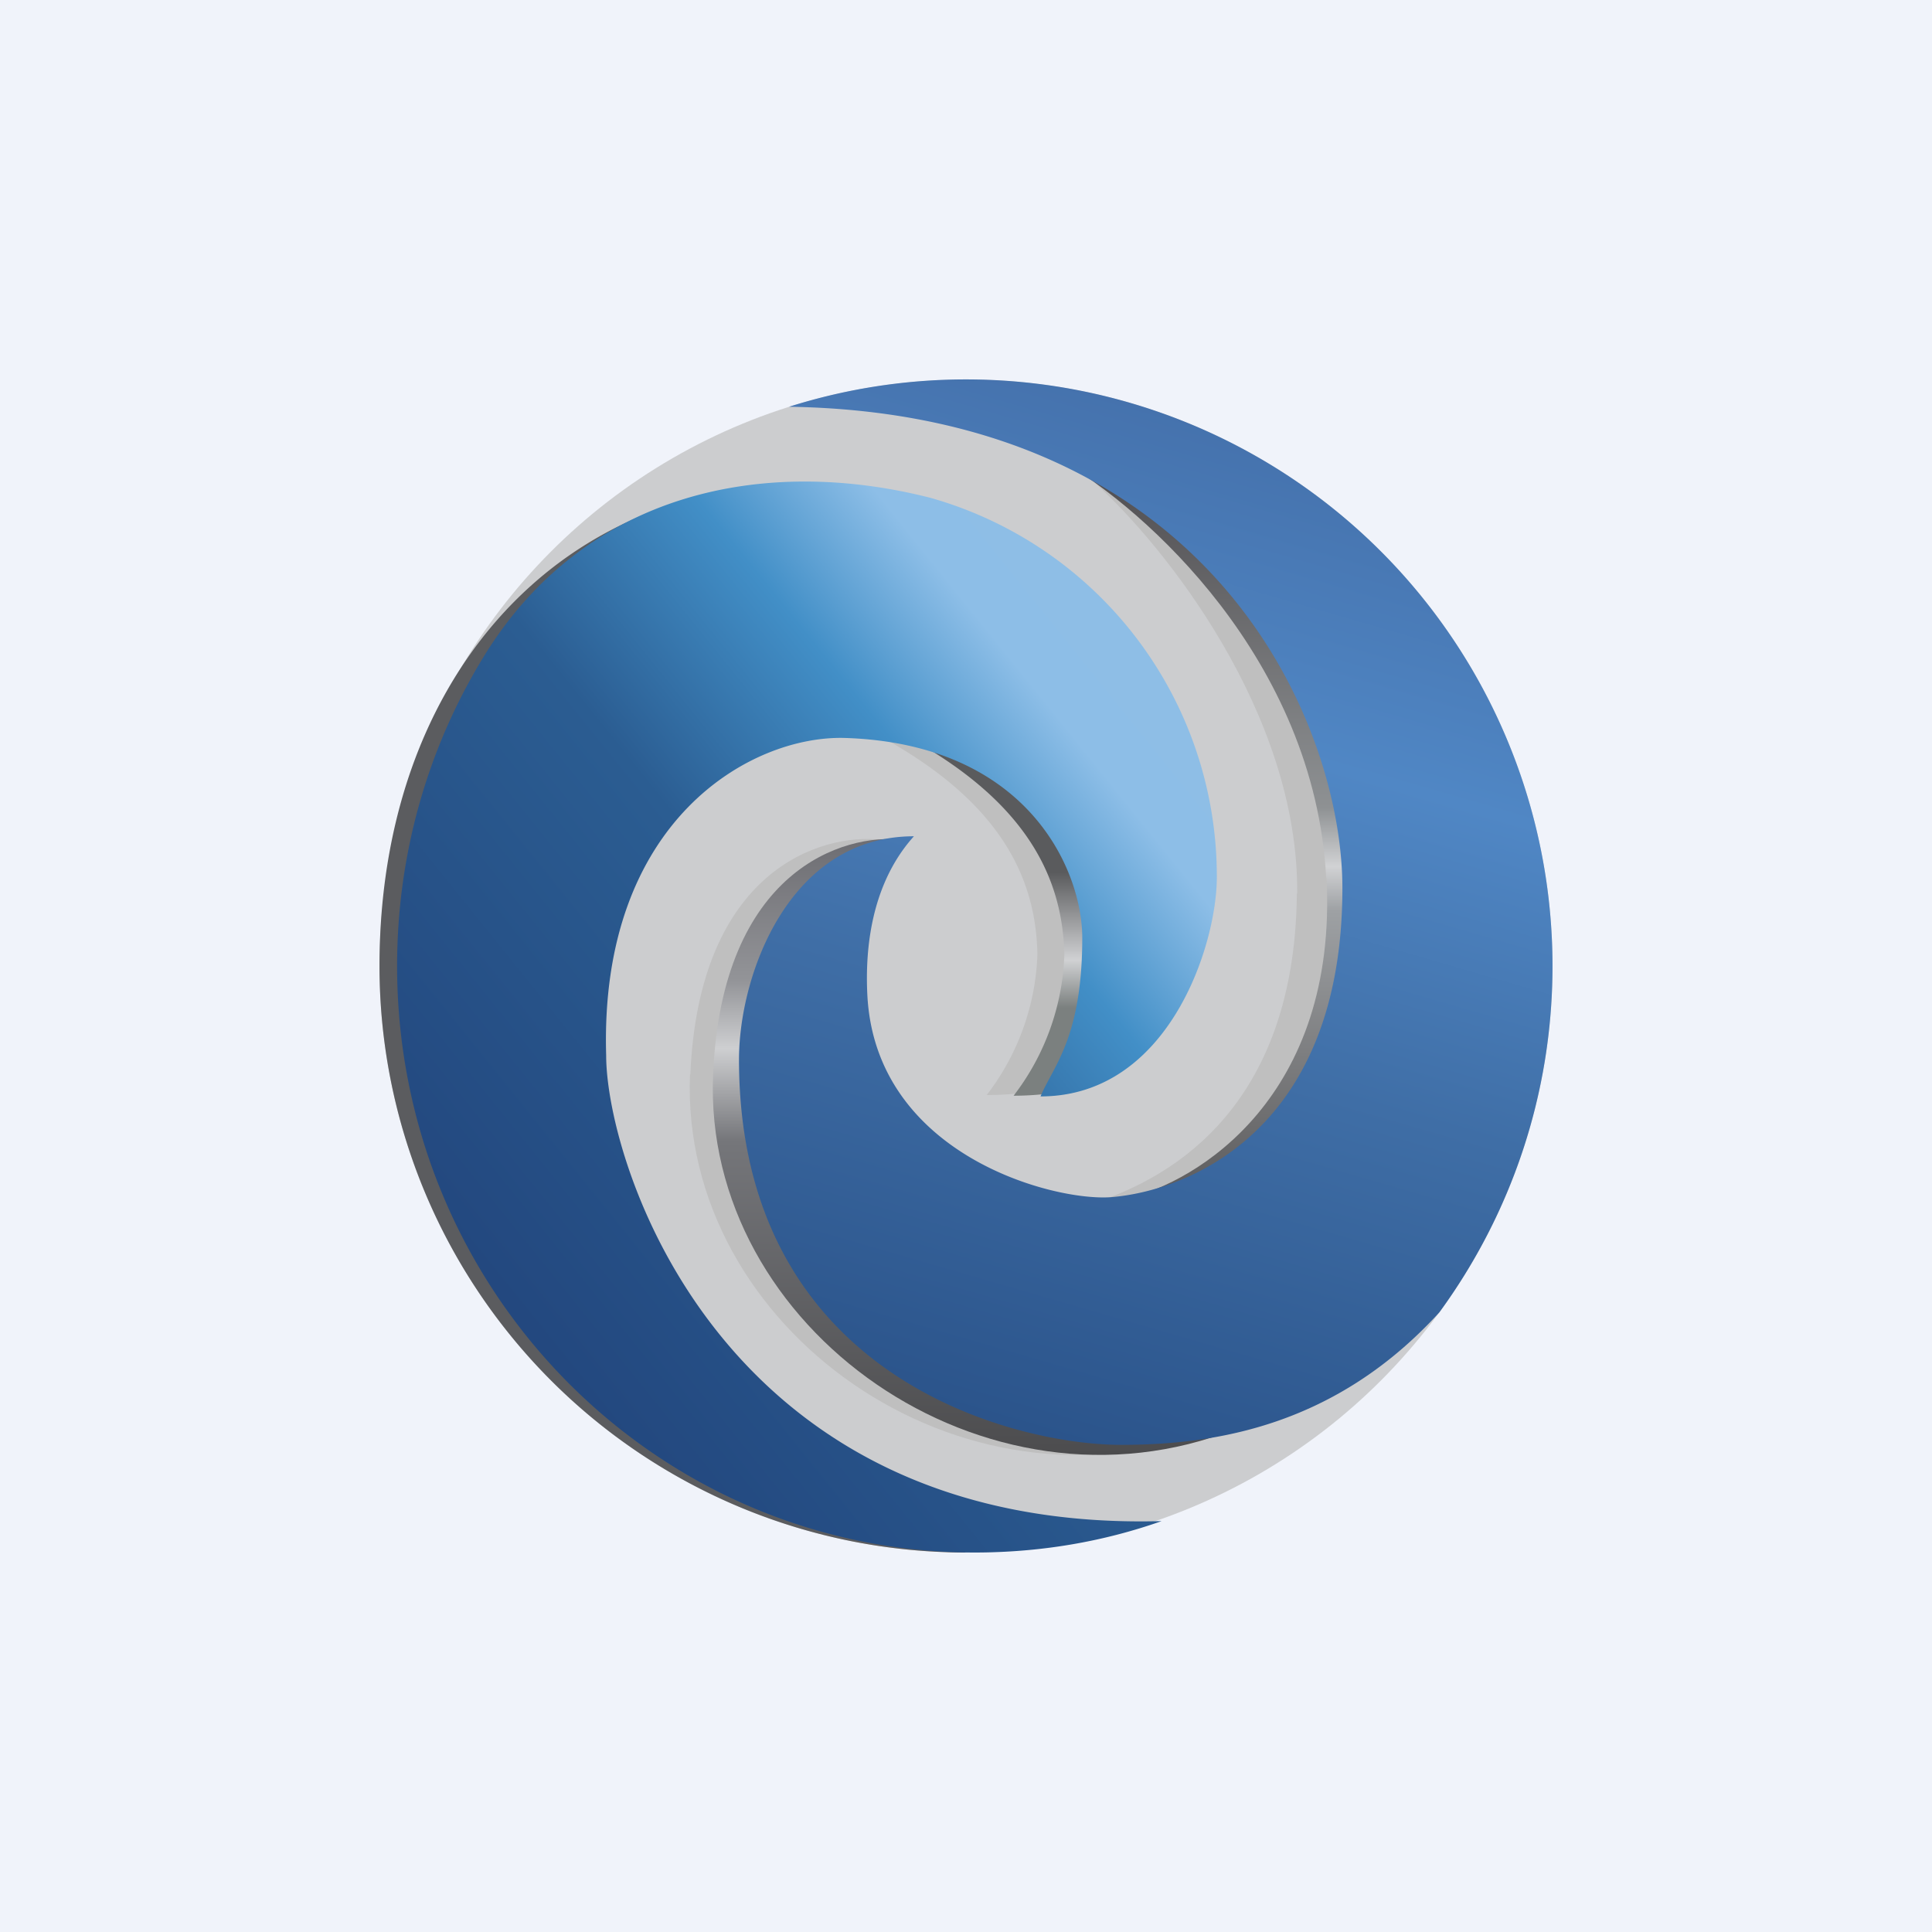
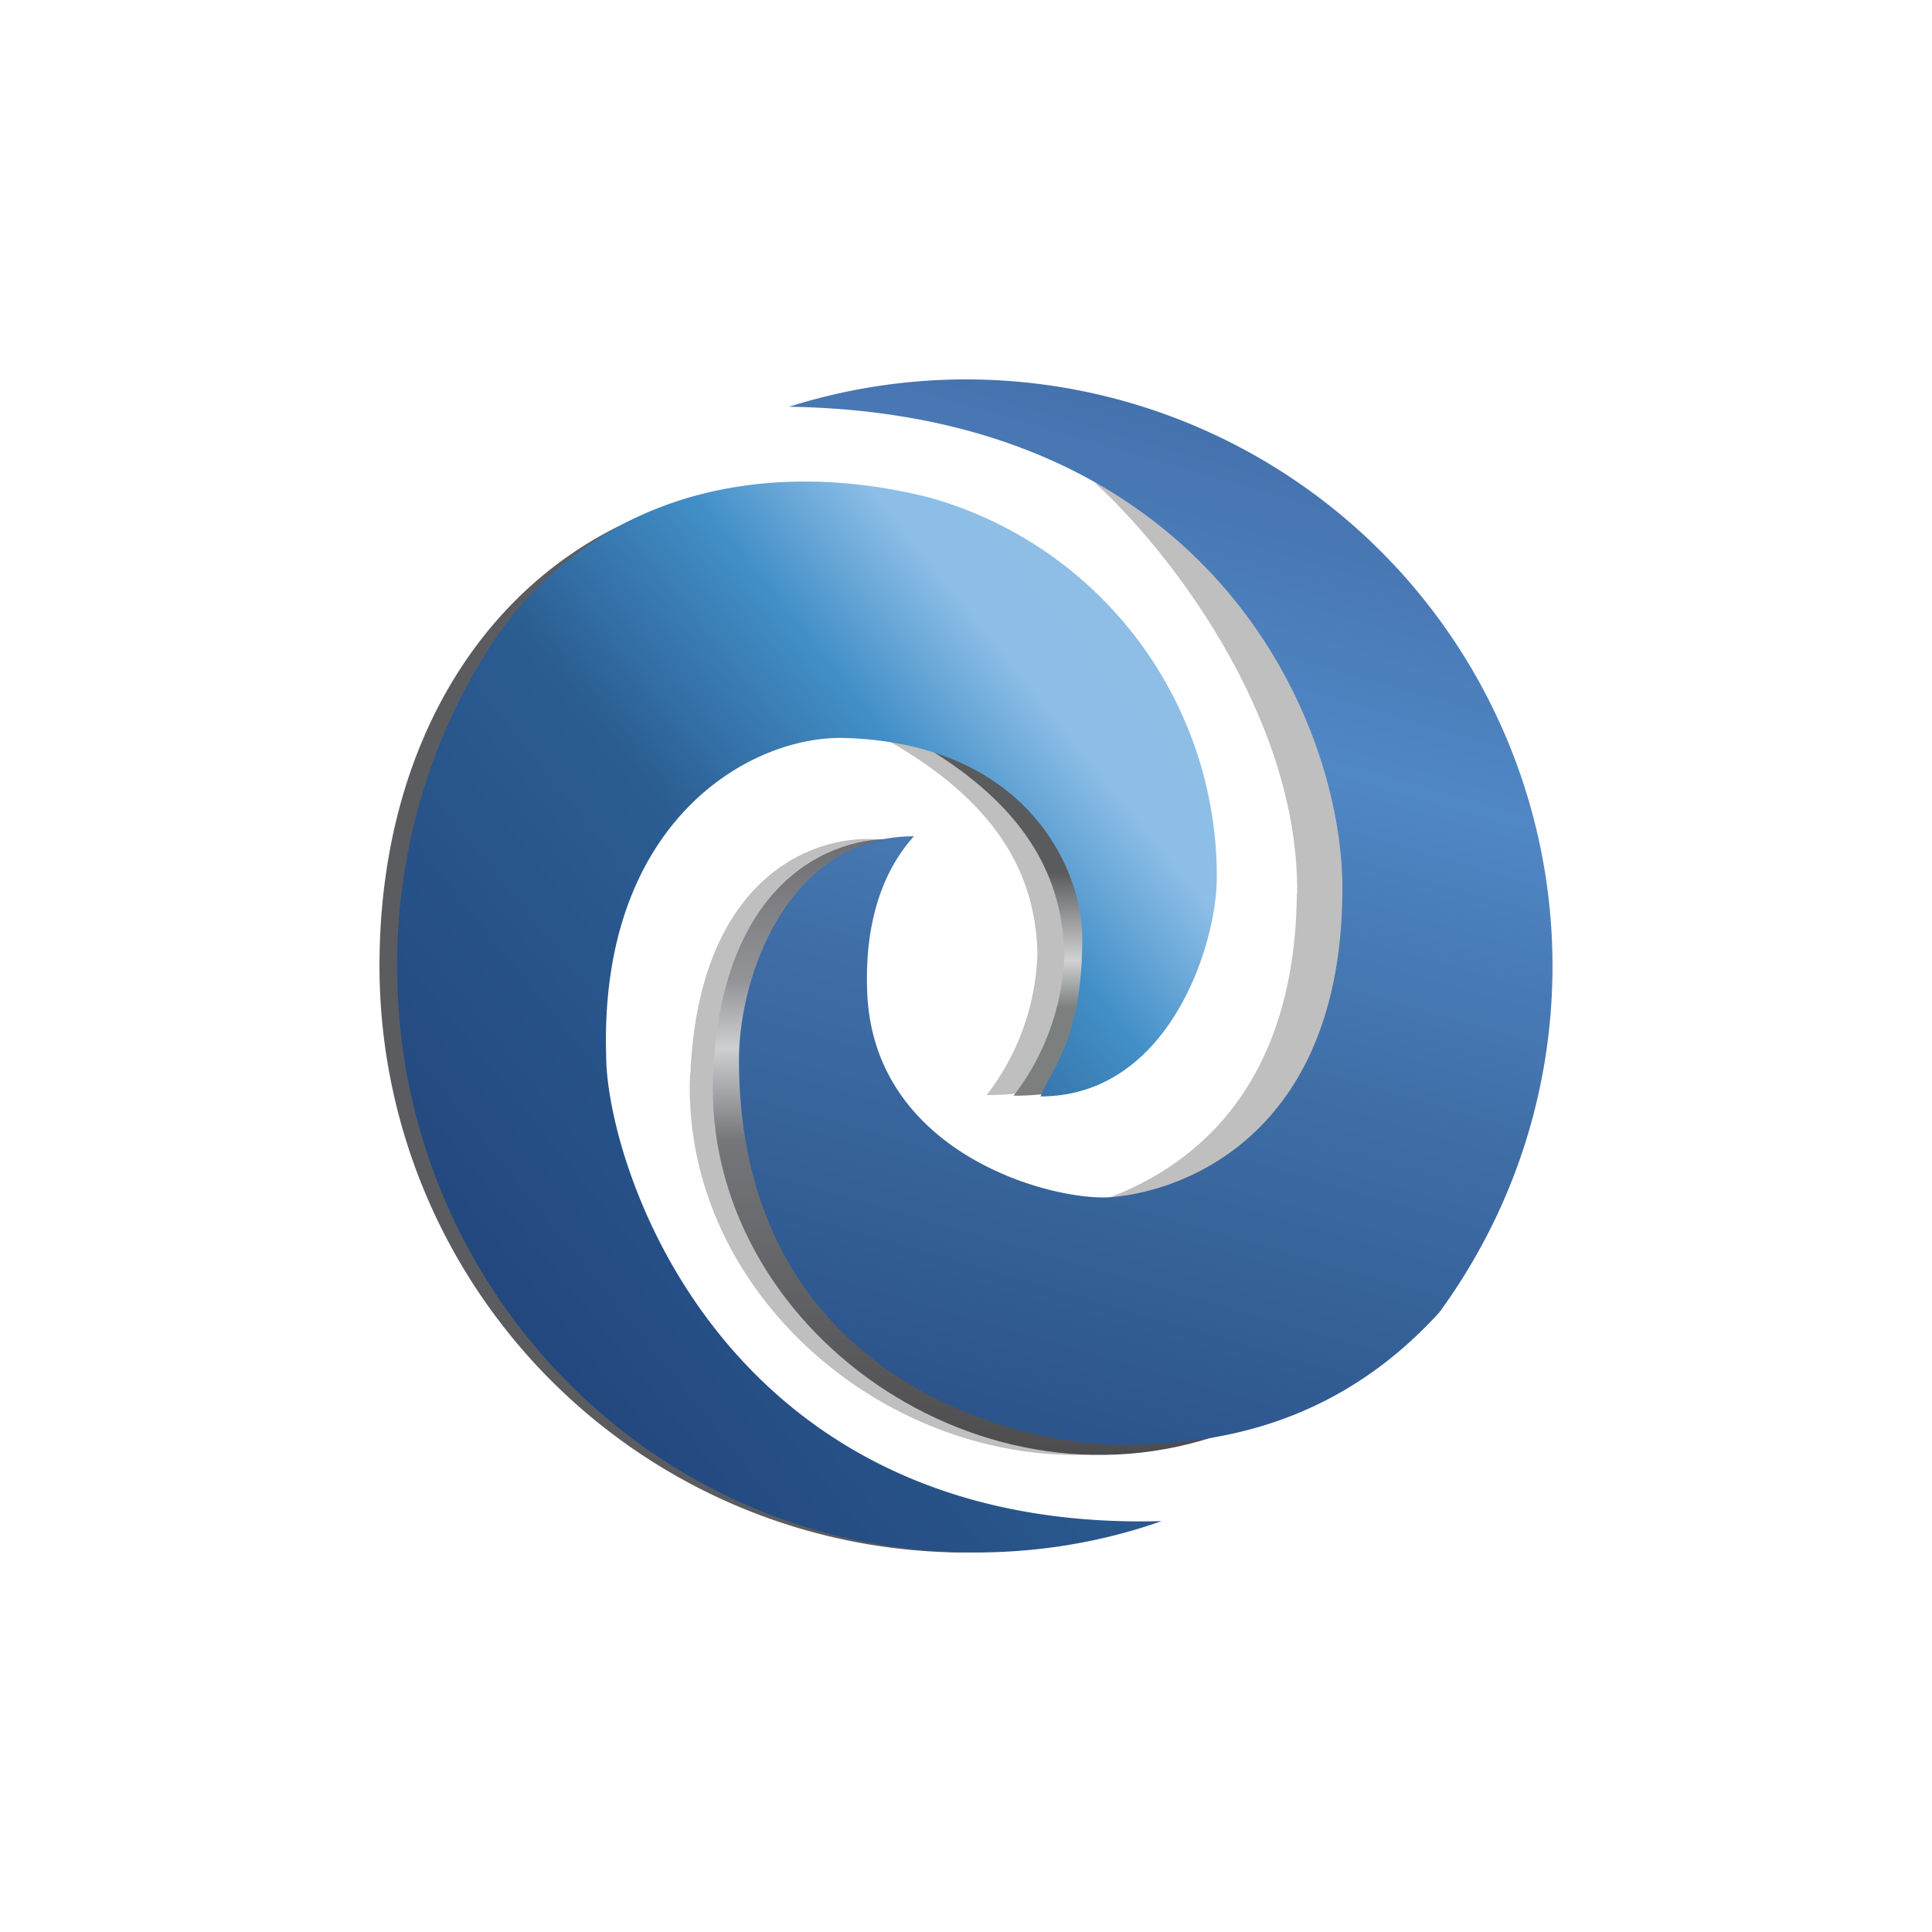
<svg xmlns="http://www.w3.org/2000/svg" width="56" height="56" viewBox="0 0 56 56">
-   <path fill="#F0F3FA" d="M0 0h56v56H0z" />
-   <circle cx="28" cy="28" fill="#CCCDCF" r="17" />
  <path d="M33.41 26.67c-2.74-5.08-10.08-10.83-9.87-7.94.1 1.41-9.13 5.9-8.28 13.88C15.83 37.88 25.31 43.63 28 45a17 17 0 0 1-17-17c0-9.39 6.58-15.44 15.36-13.67 5.2 2.17 7.05 2.95 7.05 12.34Z" fill="#5B5C5F" />
  <path d="M37.6 25.9c.04-5.26-3.89-10.12-5.86-11.9 7 2.03 8.47 10.99 7.03 16.64-1.15 4.53-5.17 4.7-7.03 4.22 1.76-.59 5.79-2.39 5.85-8.96ZM20.01 31.14c.25-5.91 3.78-7 5.52-6.8-2.9.8-4.64 4.18-3.24 10.75 1.11 5.25 9.04 6.4 12.87 6.33C27.9 44.3 19.7 38.52 20 31.14Z" fill="#BFBFBF" />
-   <path d="M38.44 25.44c-.34-6.33-5.26-10.69-7.67-12.08 2.55.97 8.01 4.73 8.46 12.08.44 7.35-4.28 9.26-6.58 9.3 2.07-.47 6.13-2.97 5.8-9.3Z" fill="url(#af4lsexm3)" />
+   <path d="M38.44 25.44Z" fill="url(#af4lsexm3)" />
  <path d="M20.67 31.14c.25-5.91 3.78-7 5.5-6.8-2.89.8-4.62 4.18-3.23 10.75 1.11 5.25 9.05 6.4 12.87 6.33-7.24 2.87-15.46-2.9-15.14-10.28Z" fill="url(#bf4lsexm3)" />
  <path d="M28.6 31.74c.78 0 1.42-.1 1.64-.16l1.13-4.5a6.37 6.37 0 0 0-6.24-5.94c3.9 2 4.9 4.33 4.94 6.53a7.08 7.08 0 0 1-1.47 4.07Z" fill="#BFBFBF" />
  <path d="M29.38 31.76c.77 0 1.41-.11 1.63-.17l1.14-4.5a6.37 6.37 0 0 0-6.24-5.94c3.9 2 4.9 4.34 4.94 6.54a7.08 7.08 0 0 1-1.47 4.07Z" fill="url(#cf4lsexm3)" />
  <path d="M45 28c0 3.75-1.22 7.22-3.28 10.04-2.99 3.28-6.46 3.84-9.23 3.84-3.05 0-11.07-1.92-11.07-11.17 0-2.45 1.45-6.47 5.07-6.47-1.35 1.5-1.4 3.56-1.35 4.59.23 4.65 5.4 6 7.07 5.87 2.22-.18 6.7-1.92 6.7-8.96 0-4.76-3.75-13.76-16.04-13.95A17 17 0 0 1 45 28Z" fill="url(#df4lsexm3)" />
  <path d="M35.27 25.43c0 1.97-1.4 6.35-5.11 6.35.37-.88 1.21-1.7 1.21-4.6 0-1.92-1.54-5.62-6.88-5.79-2.73-.08-7.12 2.4-6.92 9.2 0 3.1 3.3 13.85 16.1 13.5-1.7.6-3.52.91-5.42.91-9.25 0-16.74-7.61-16.74-17 0-3.28.91-6.35 2.5-8.95 2.95-4.83 8.18-5.84 12.96-4.62a11.4 11.4 0 0 1 8.3 11Z" fill="url(#ef4lsexm3)" />
  <defs>
    <linearGradient id="af4lsexm3" x1="35.01" y1="13.36" x2="35.01" y2="34.73" gradientUnits="userSpaceOnUse">
      <stop stop-color="#4E4C4F" />
      <stop offset=".47" stop-color="#8E9193" />
      <stop offset=".55" stop-color="#D1D2D4" />
      <stop offset=".61" stop-color="#9EA1A4" />
      <stop offset="1" stop-color="#5C5B5C" />
    </linearGradient>
    <linearGradient id="bf4lsexm3" x1="28.23" y1="24.32" x2="28.23" y2="42.17" gradientUnits="userSpaceOnUse">
      <stop stop-color="#6D6D72" />
      <stop offset=".23" stop-color="#939498" />
      <stop offset=".34" stop-color="#CECFD1" />
      <stop offset=".49" stop-color="#75767A" />
      <stop offset="1" stop-color="#4C4C4E" />
    </linearGradient>
    <linearGradient id="cf4lsexm3" x1="29.03" y1="21.15" x2="29.03" y2="31.76" gradientUnits="userSpaceOnUse">
      <stop offset=".39" stop-color="#5A5B5D" />
      <stop offset=".63" stop-color="#D0D1D3" />
      <stop offset=".76" stop-color="#7B807F" />
    </linearGradient>
    <linearGradient id="df4lsexm3" x1="35.85" y1="12.54" x2="27.64" y2="40.83" gradientUnits="userSpaceOnUse">
      <stop stop-color="#4572AD" />
      <stop offset=".29" stop-color="#5087C5" />
      <stop offset=".6" stop-color="#3F6EA6" />
      <stop offset="1" stop-color="#2B548B" />
    </linearGradient>
    <linearGradient id="ef4lsexm3" x1="33.41" y1="19.18" x2="13.02" y2="35.61" gradientUnits="userSpaceOnUse">
      <stop stop-color="#8EBEE6" />
      <stop offset=".12" stop-color="#8DBEE7" />
      <stop offset=".28" stop-color="#428FC7" />
      <stop offset=".52" stop-color="#2B5D92" />
      <stop offset="1" stop-color="#23487F" />
    </linearGradient>
  </defs>
</svg>